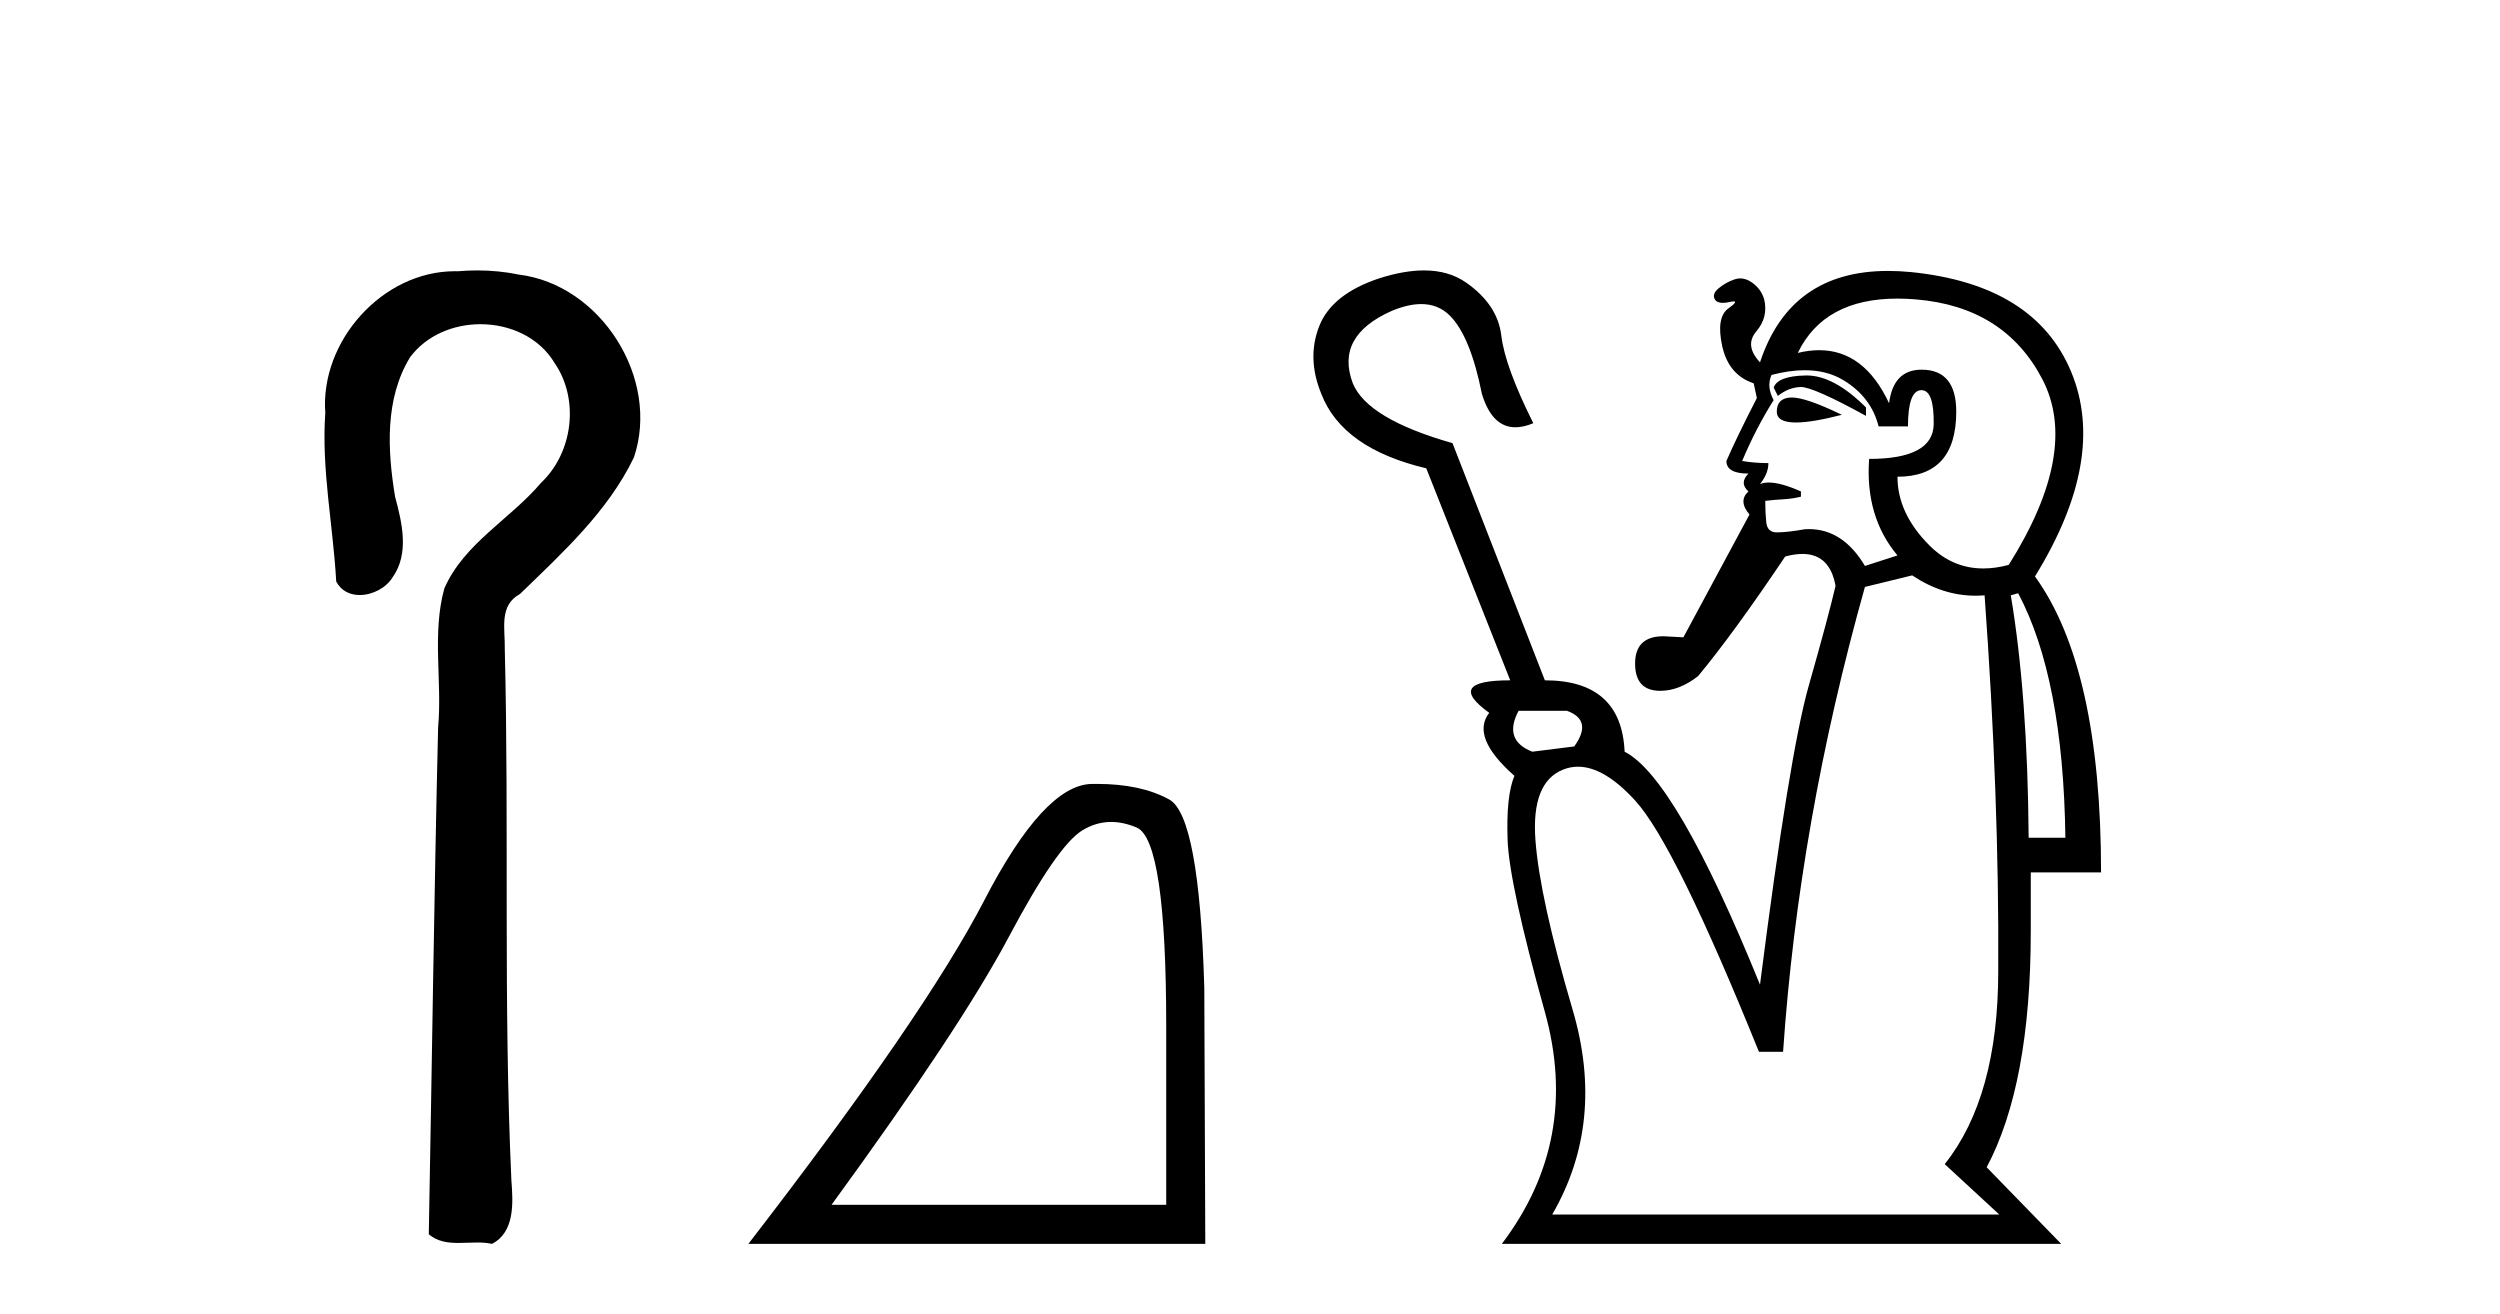
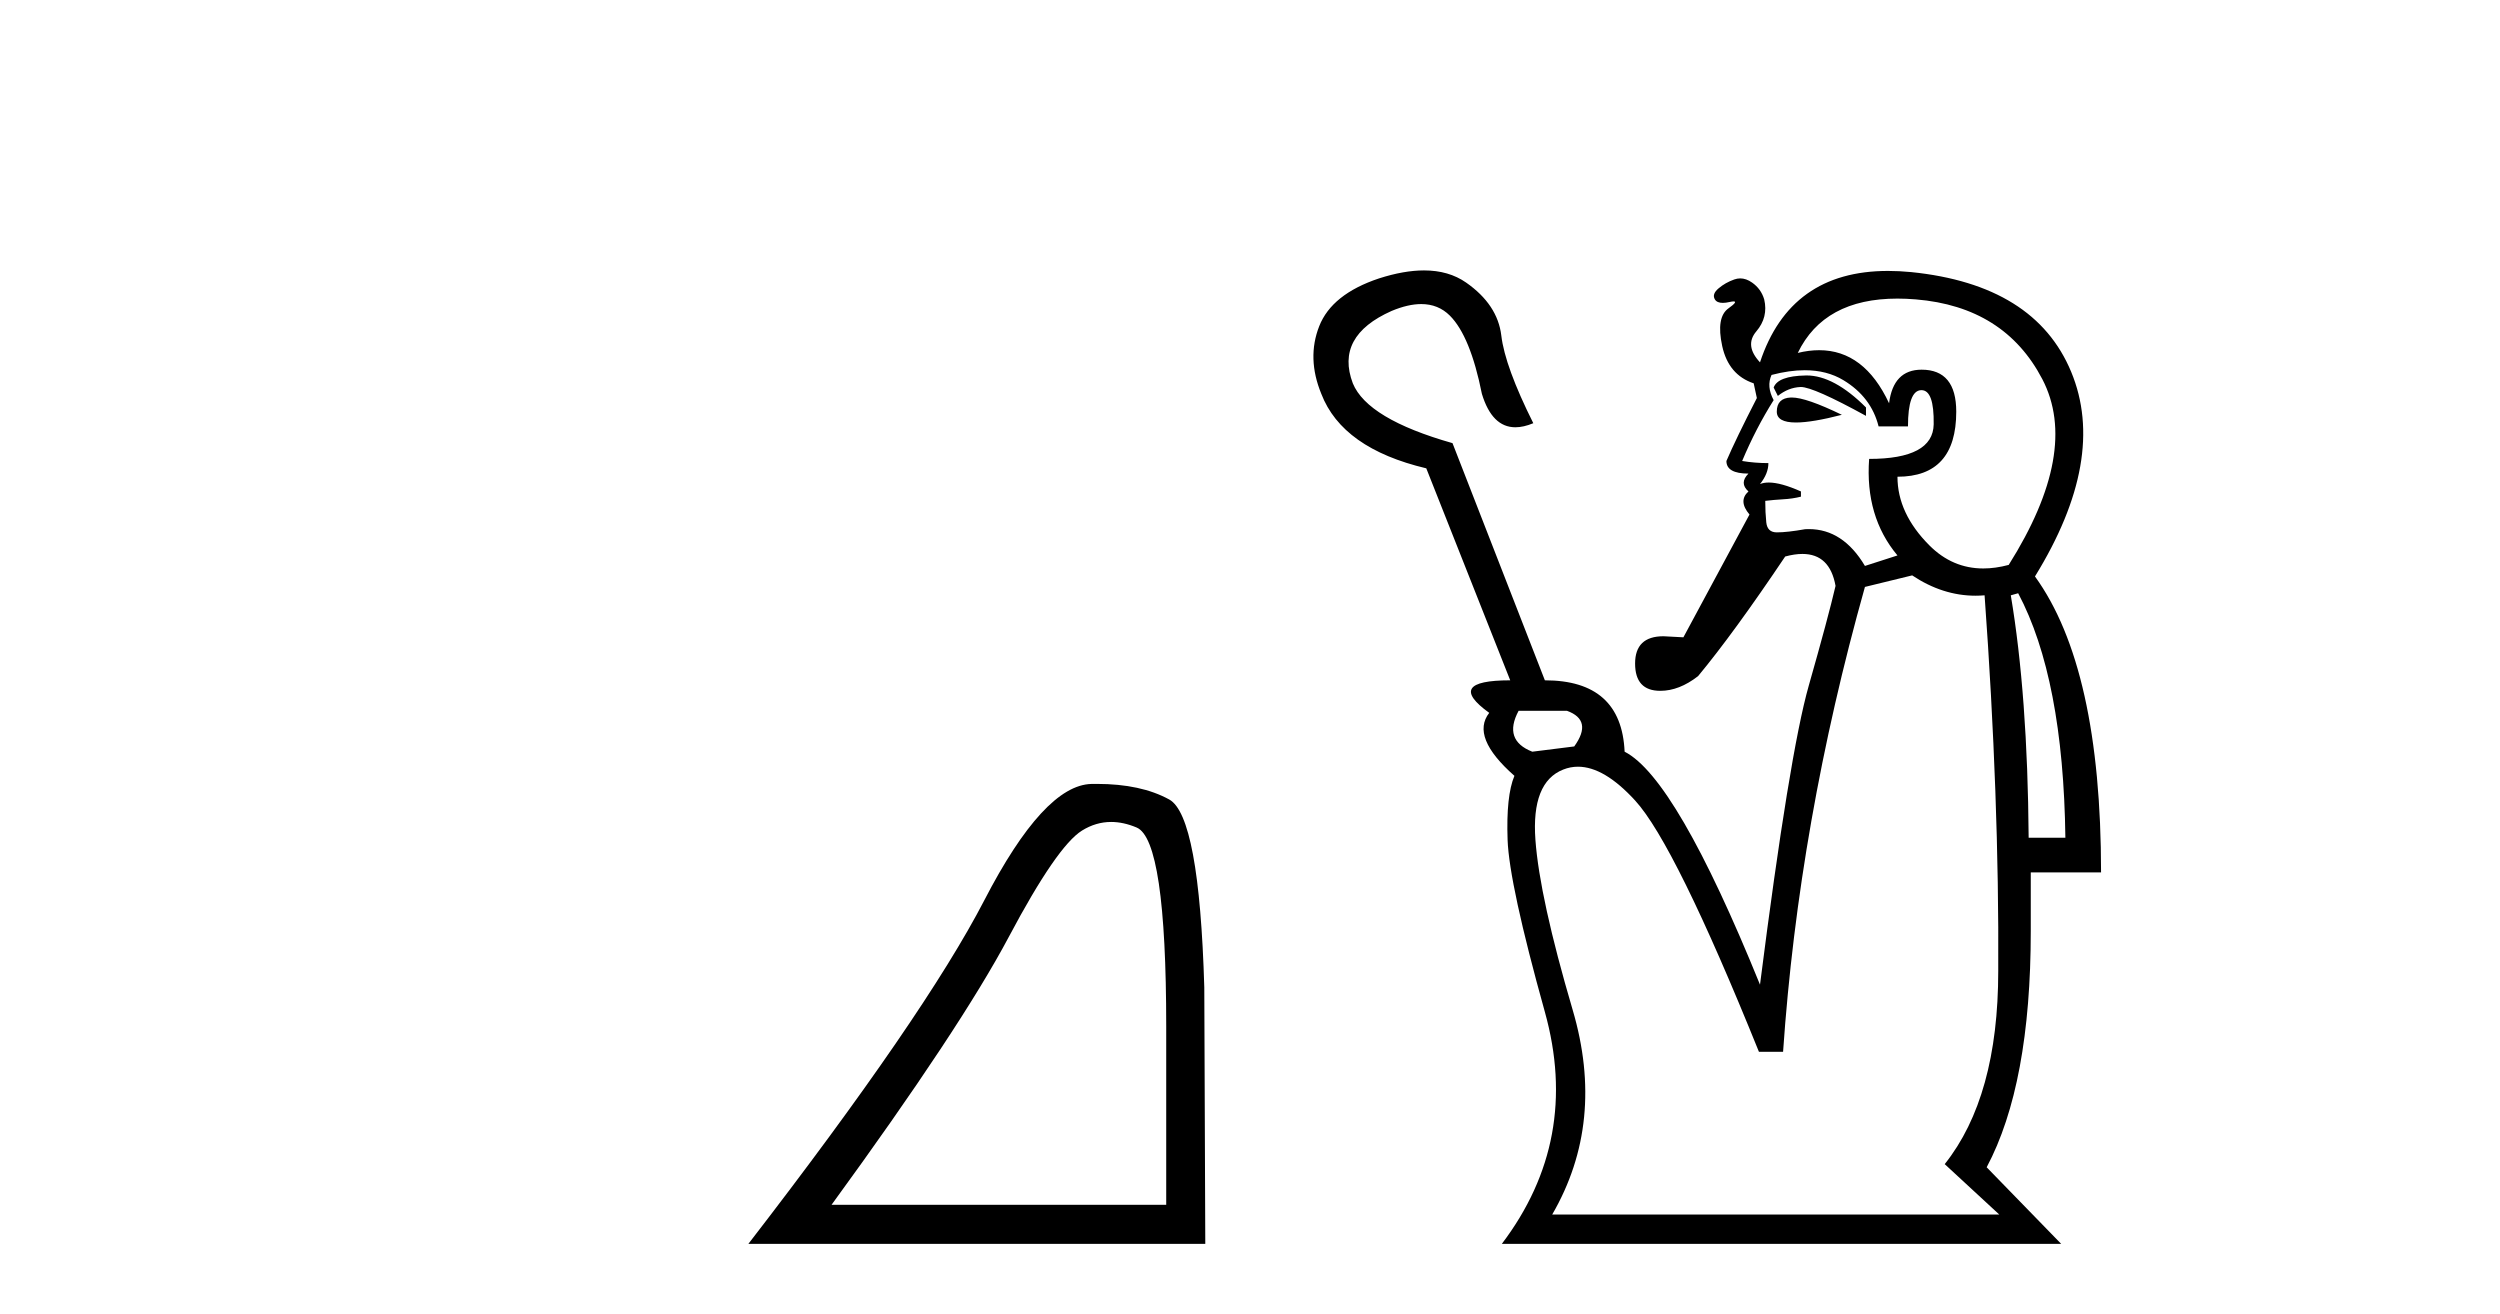
<svg xmlns="http://www.w3.org/2000/svg" width="78.0" height="41.0">
-   <path d="M 14.89 8.437 C 14.689 8.437 14.488 8.446 14.287 8.463 C 14.256 8.462 14.224 8.462 14.193 8.462 C 11.931 8.462 9.983 10.644 10.149 12.886 C 10.026 14.648 10.393 16.391 10.49 18.144 C 10.645 18.44 10.926 18.565 11.223 18.565 C 11.619 18.565 12.046 18.344 12.247 18.015 C 12.778 17.27 12.544 16.309 12.327 15.499 C 12.088 14.052 12.001 12.442 12.796 11.143 C 13.308 10.457 14.151 10.115 14.993 10.115 C 15.909 10.115 16.824 10.521 17.308 11.333 C 18.084 12.47 17.875 14.125 16.88 15.064 C 15.92 16.2 14.48 16.95 13.864 18.357 C 13.472 19.776 13.801 21.256 13.669 22.7 C 13.543 27.969 13.477 33.24 13.378 38.51 C 13.65 38.738 13.97 38.78 14.301 38.78 C 14.495 38.78 14.693 38.766 14.887 38.766 C 15.044 38.766 15.2 38.775 15.349 38.809 C 16.066 38.442 16.009 37.52 15.956 36.838 C 15.702 31.311 15.887 25.776 15.749 20.246 C 15.764 19.615 15.559 18.892 16.225 18.531 C 17.55 17.245 18.963 15.963 19.778 14.272 C 20.607 11.817 18.751 8.878 16.181 8.566 C 15.756 8.478 15.323 8.437 14.89 8.437 Z" style="fill:#000000;stroke:none" />
  <path d="M 34.668 25.645 Q 35.052 25.645 35.464 25.819 Q 36.386 26.21 36.386 32.025 L 36.386 37.59 L 25.944 37.59 Q 29.977 32.056 31.477 29.227 Q 32.978 26.398 33.76 25.913 Q 34.192 25.645 34.668 25.645 ZM 34.225 24.458 Q 34.142 24.458 34.057 24.459 Q 32.572 24.491 30.712 28.086 Q 28.851 31.681 23.349 38.809 L 37.605 38.809 L 37.574 30.806 Q 37.417 25.46 36.48 24.944 Q 35.595 24.458 34.225 24.458 Z" style="fill:#000000;stroke:none" />
  <path d="M 56.364 11.714 Q 56.35 11.714 56.336 11.715 Q 55.469 11.731 55.338 12.091 L 55.469 12.353 Q 55.796 12.091 56.173 12.075 Q 56.179 12.074 56.186 12.074 Q 56.578 12.074 58.219 12.975 L 58.219 12.713 Q 57.22 11.714 56.364 11.714 ZM 55.904 12.402 Q 55.89 12.402 55.878 12.402 Q 55.436 12.419 55.436 12.844 Q 55.436 13.182 56.034 13.182 Q 56.538 13.182 57.466 12.942 Q 56.353 12.402 55.904 12.402 ZM 56.308 11.551 Q 57.001 11.551 57.515 11.862 Q 58.383 12.386 58.612 13.303 L 59.529 13.303 Q 59.529 12.189 59.938 12.173 Q 59.944 12.173 59.95 12.173 Q 60.347 12.173 60.331 13.237 Q 60.314 14.318 58.317 14.318 Q 58.186 16.118 59.201 17.33 L 58.186 17.657 Q 57.503 16.508 56.436 16.508 Q 56.379 16.508 56.32 16.511 Q 55.763 16.61 55.436 16.61 Q 55.141 16.61 55.108 16.299 Q 55.076 15.988 55.076 15.627 Q 55.338 15.595 55.632 15.578 Q 55.927 15.562 56.189 15.496 L 56.189 15.333 Q 55.565 15.055 55.186 15.055 Q 55.027 15.055 54.912 15.103 Q 55.174 14.776 55.174 14.449 Q 54.748 14.449 54.355 14.383 Q 54.781 13.368 55.338 12.484 Q 55.108 12.058 55.272 11.698 Q 55.832 11.551 56.308 11.551 ZM 59.2 9.316 Q 59.476 9.316 59.774 9.341 Q 62.541 9.57 63.72 11.829 Q 64.898 14.088 62.672 17.625 Q 62.256 17.736 61.878 17.736 Q 60.917 17.736 60.2 17.019 Q 59.201 16.02 59.201 14.874 Q 61.035 14.874 61.035 12.844 Q 61.035 11.534 59.954 11.534 Q 59.07 11.534 58.939 12.582 Q 58.165 10.926 56.758 10.926 Q 56.44 10.926 56.091 11.011 Q 56.909 9.316 59.2 9.316 ZM 48.887 22.176 Q 49.706 22.471 49.116 23.289 L 47.807 23.453 Q 46.89 23.093 47.381 22.176 ZM 62.967 18.509 Q 64.375 21.161 64.44 26.138 L 63.294 26.138 Q 63.261 21.685 62.737 18.574 L 62.967 18.509 ZM 59.66 17.952 Q 60.61 18.586 61.637 18.586 Q 61.777 18.586 61.919 18.574 Q 62.377 24.894 62.345 30.296 Q 62.345 34.225 60.675 36.321 L 62.377 37.893 L 48.429 37.893 Q 50.099 35.011 49.067 31.508 Q 48.036 28.004 47.905 26.203 Q 47.774 24.402 48.773 24.01 Q 48.997 23.921 49.233 23.921 Q 50.05 23.921 51.015 24.975 Q 52.26 26.334 54.879 32.817 L 55.632 32.817 Q 56.123 25.647 58.186 18.312 L 59.66 17.952 ZM 44.428 8.437 Q 43.803 8.437 43.026 8.686 Q 41.553 9.177 41.16 10.176 Q 40.767 11.174 41.225 12.288 Q 41.88 13.99 44.5 14.612 L 47.119 21.226 Q 45.056 21.226 46.464 22.241 Q 45.875 22.994 47.25 24.206 Q 46.988 24.828 47.037 26.203 Q 47.086 27.578 48.2 31.573 Q 49.313 35.568 46.857 38.809 L 64.309 38.809 L 61.984 36.419 Q 63.36 33.832 63.36 29.052 L 63.36 27.218 L 65.553 27.218 Q 65.553 20.833 63.491 17.985 Q 65.75 14.318 64.62 11.6 Q 63.491 8.882 59.627 8.489 Q 59.253 8.453 58.907 8.453 Q 55.853 8.453 54.912 11.305 Q 54.421 10.781 54.797 10.339 Q 55.174 9.897 55.043 9.341 Q 54.945 9.013 54.666 8.817 Q 54.481 8.686 54.295 8.686 Q 54.202 8.686 54.11 8.719 Q 53.831 8.817 53.619 8.997 Q 53.406 9.177 53.504 9.341 Q 53.569 9.45 53.751 9.45 Q 53.842 9.45 53.962 9.423 Q 54.044 9.404 54.087 9.404 Q 54.233 9.404 53.93 9.619 Q 53.537 9.897 53.733 10.798 Q 53.93 11.698 54.715 11.96 L 54.814 12.419 Q 54.159 13.695 53.864 14.383 Q 53.864 14.776 54.552 14.776 Q 54.257 15.071 54.552 15.333 Q 54.224 15.627 54.584 16.053 L 52.522 19.884 L 51.9 19.851 Q 51.015 19.851 51.015 20.702 Q 51.015 21.554 51.801 21.554 Q 52.391 21.554 52.98 21.095 Q 54.093 19.753 55.698 17.363 Q 55.993 17.283 56.235 17.283 Q 57.091 17.283 57.269 18.28 Q 57.04 19.262 56.434 21.39 Q 55.829 23.518 54.912 30.722 Q 52.292 24.271 50.688 23.453 Q 50.59 21.226 48.2 21.226 L 45.318 13.826 Q 42.666 13.073 42.208 11.96 Q 41.651 10.487 43.419 9.701 Q 43.932 9.487 44.342 9.487 Q 44.875 9.487 45.236 9.848 Q 45.875 10.487 46.235 12.288 Q 46.551 13.331 47.28 13.331 Q 47.535 13.331 47.839 13.204 Q 46.955 11.436 46.841 10.47 Q 46.726 9.504 45.744 8.817 Q 45.201 8.437 44.428 8.437 Z" style="fill:#000000;stroke:none" />
</svg>